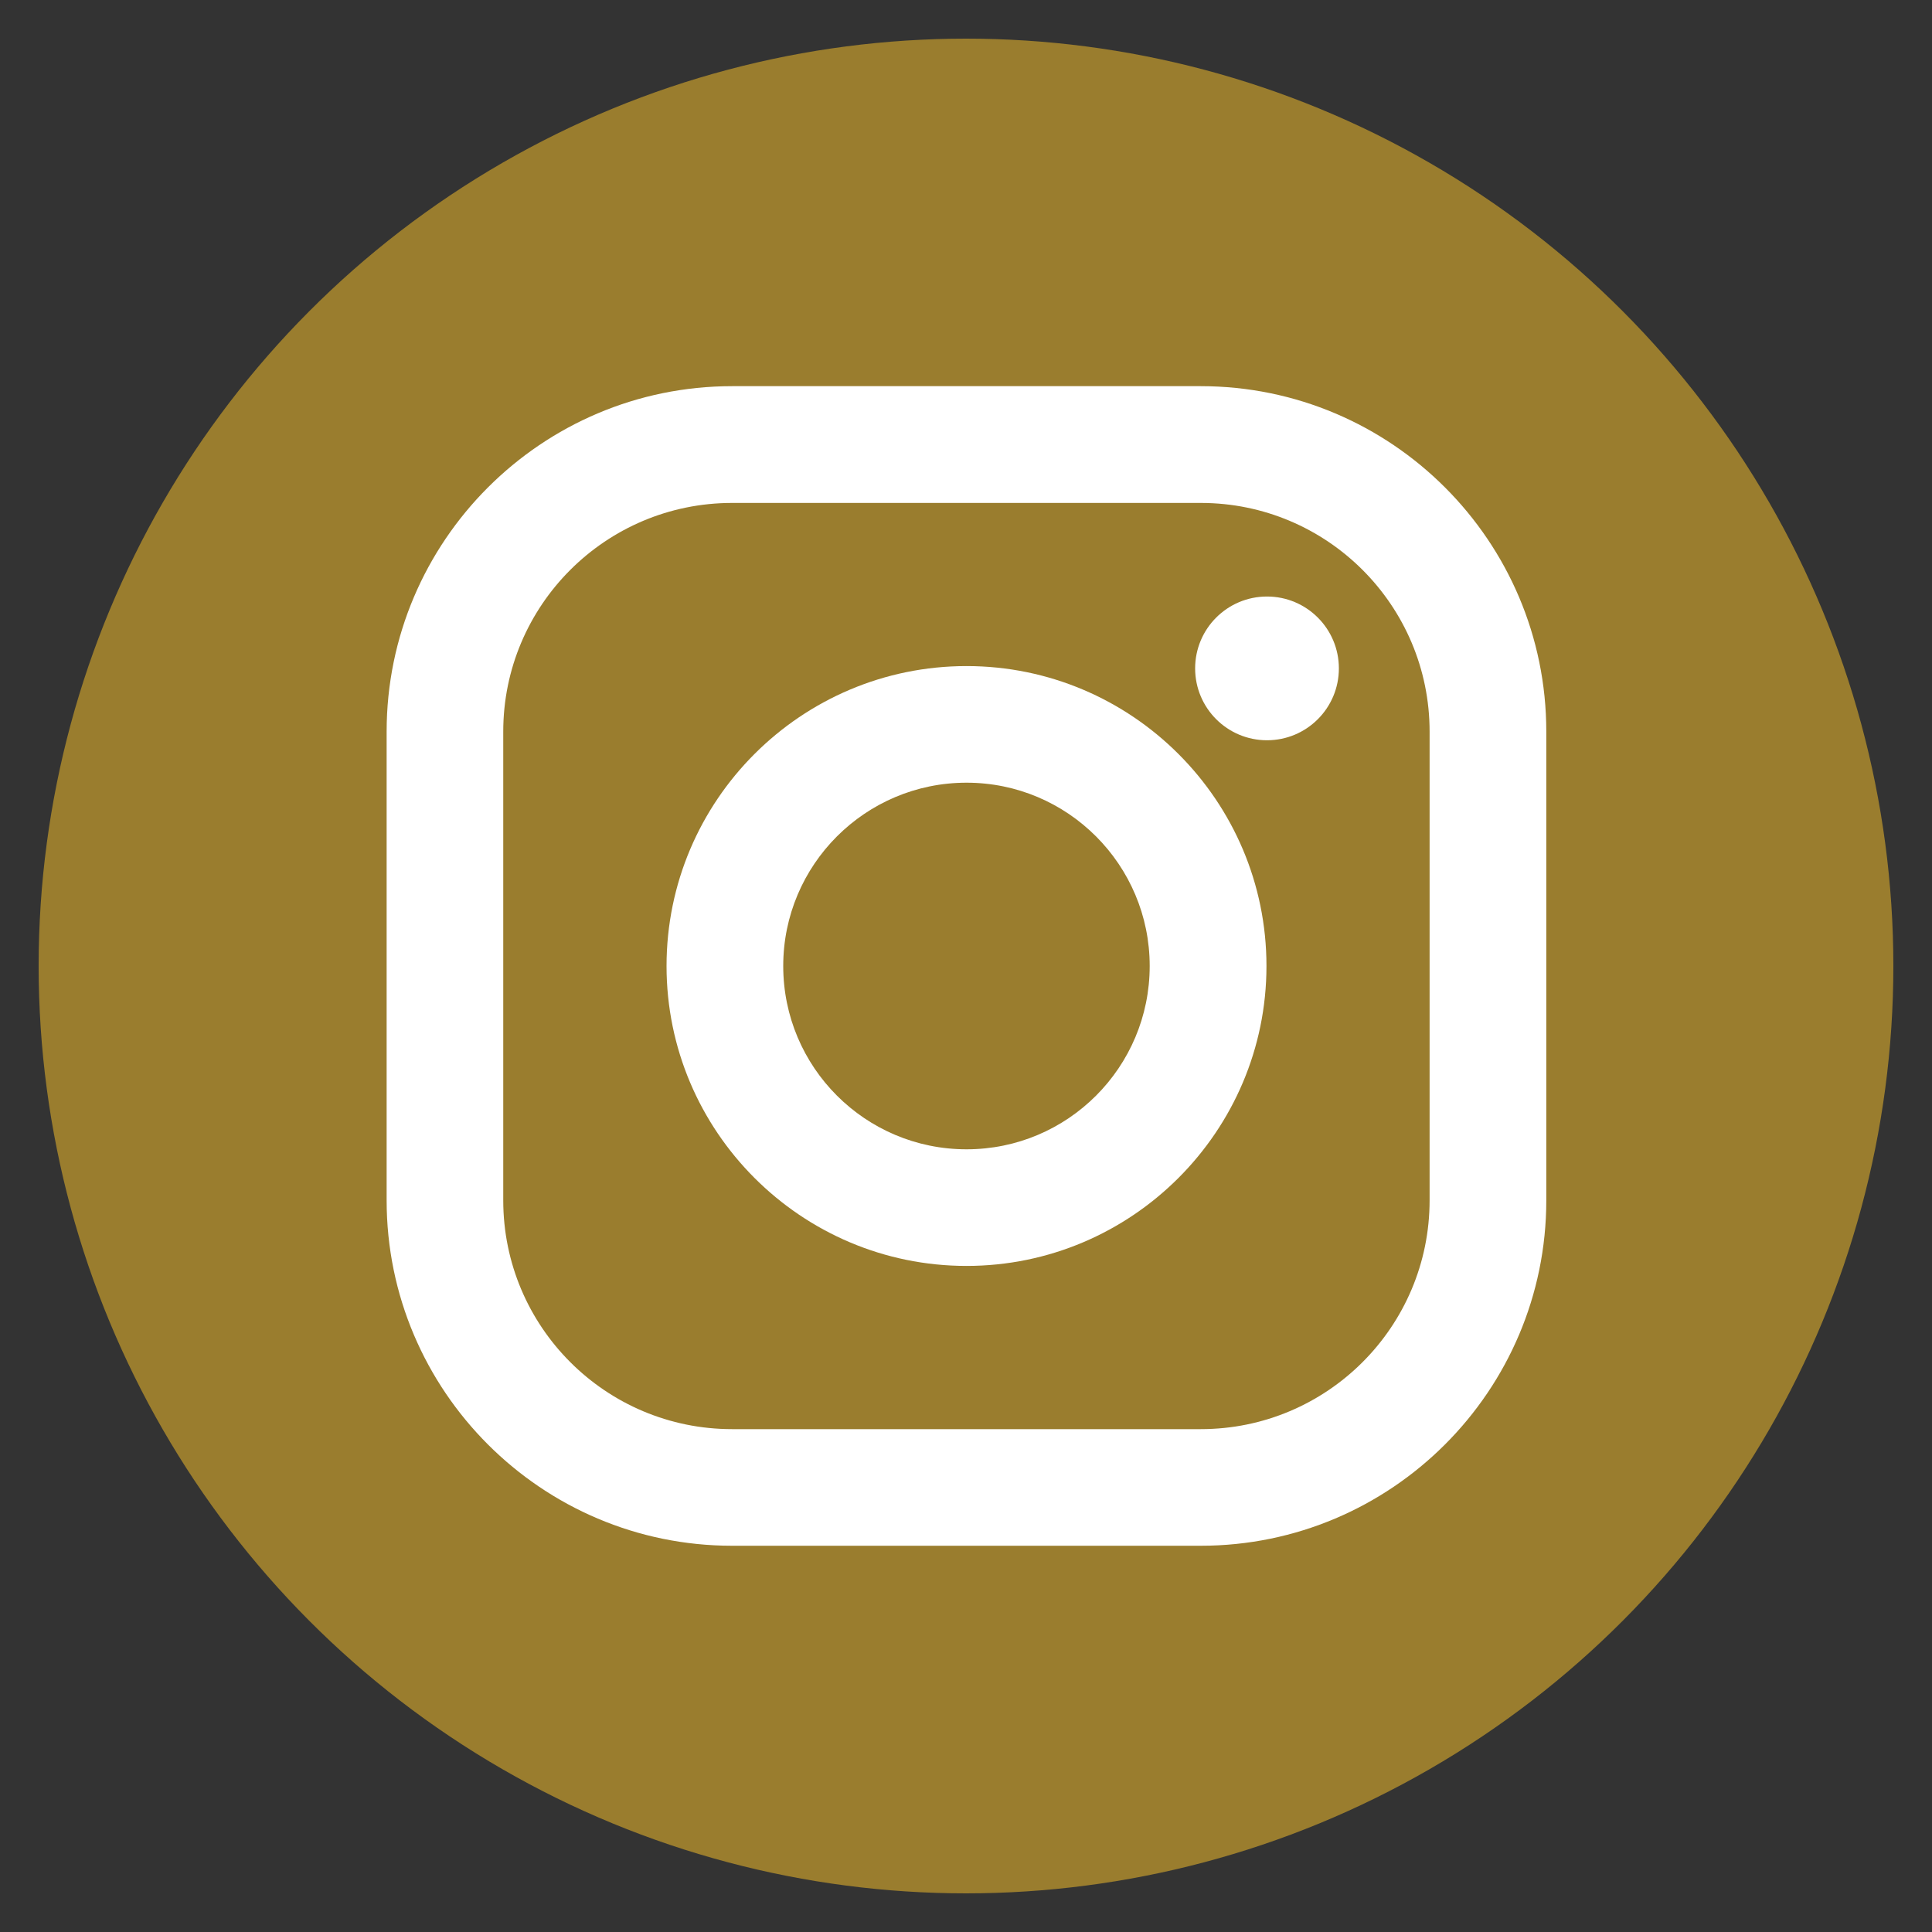
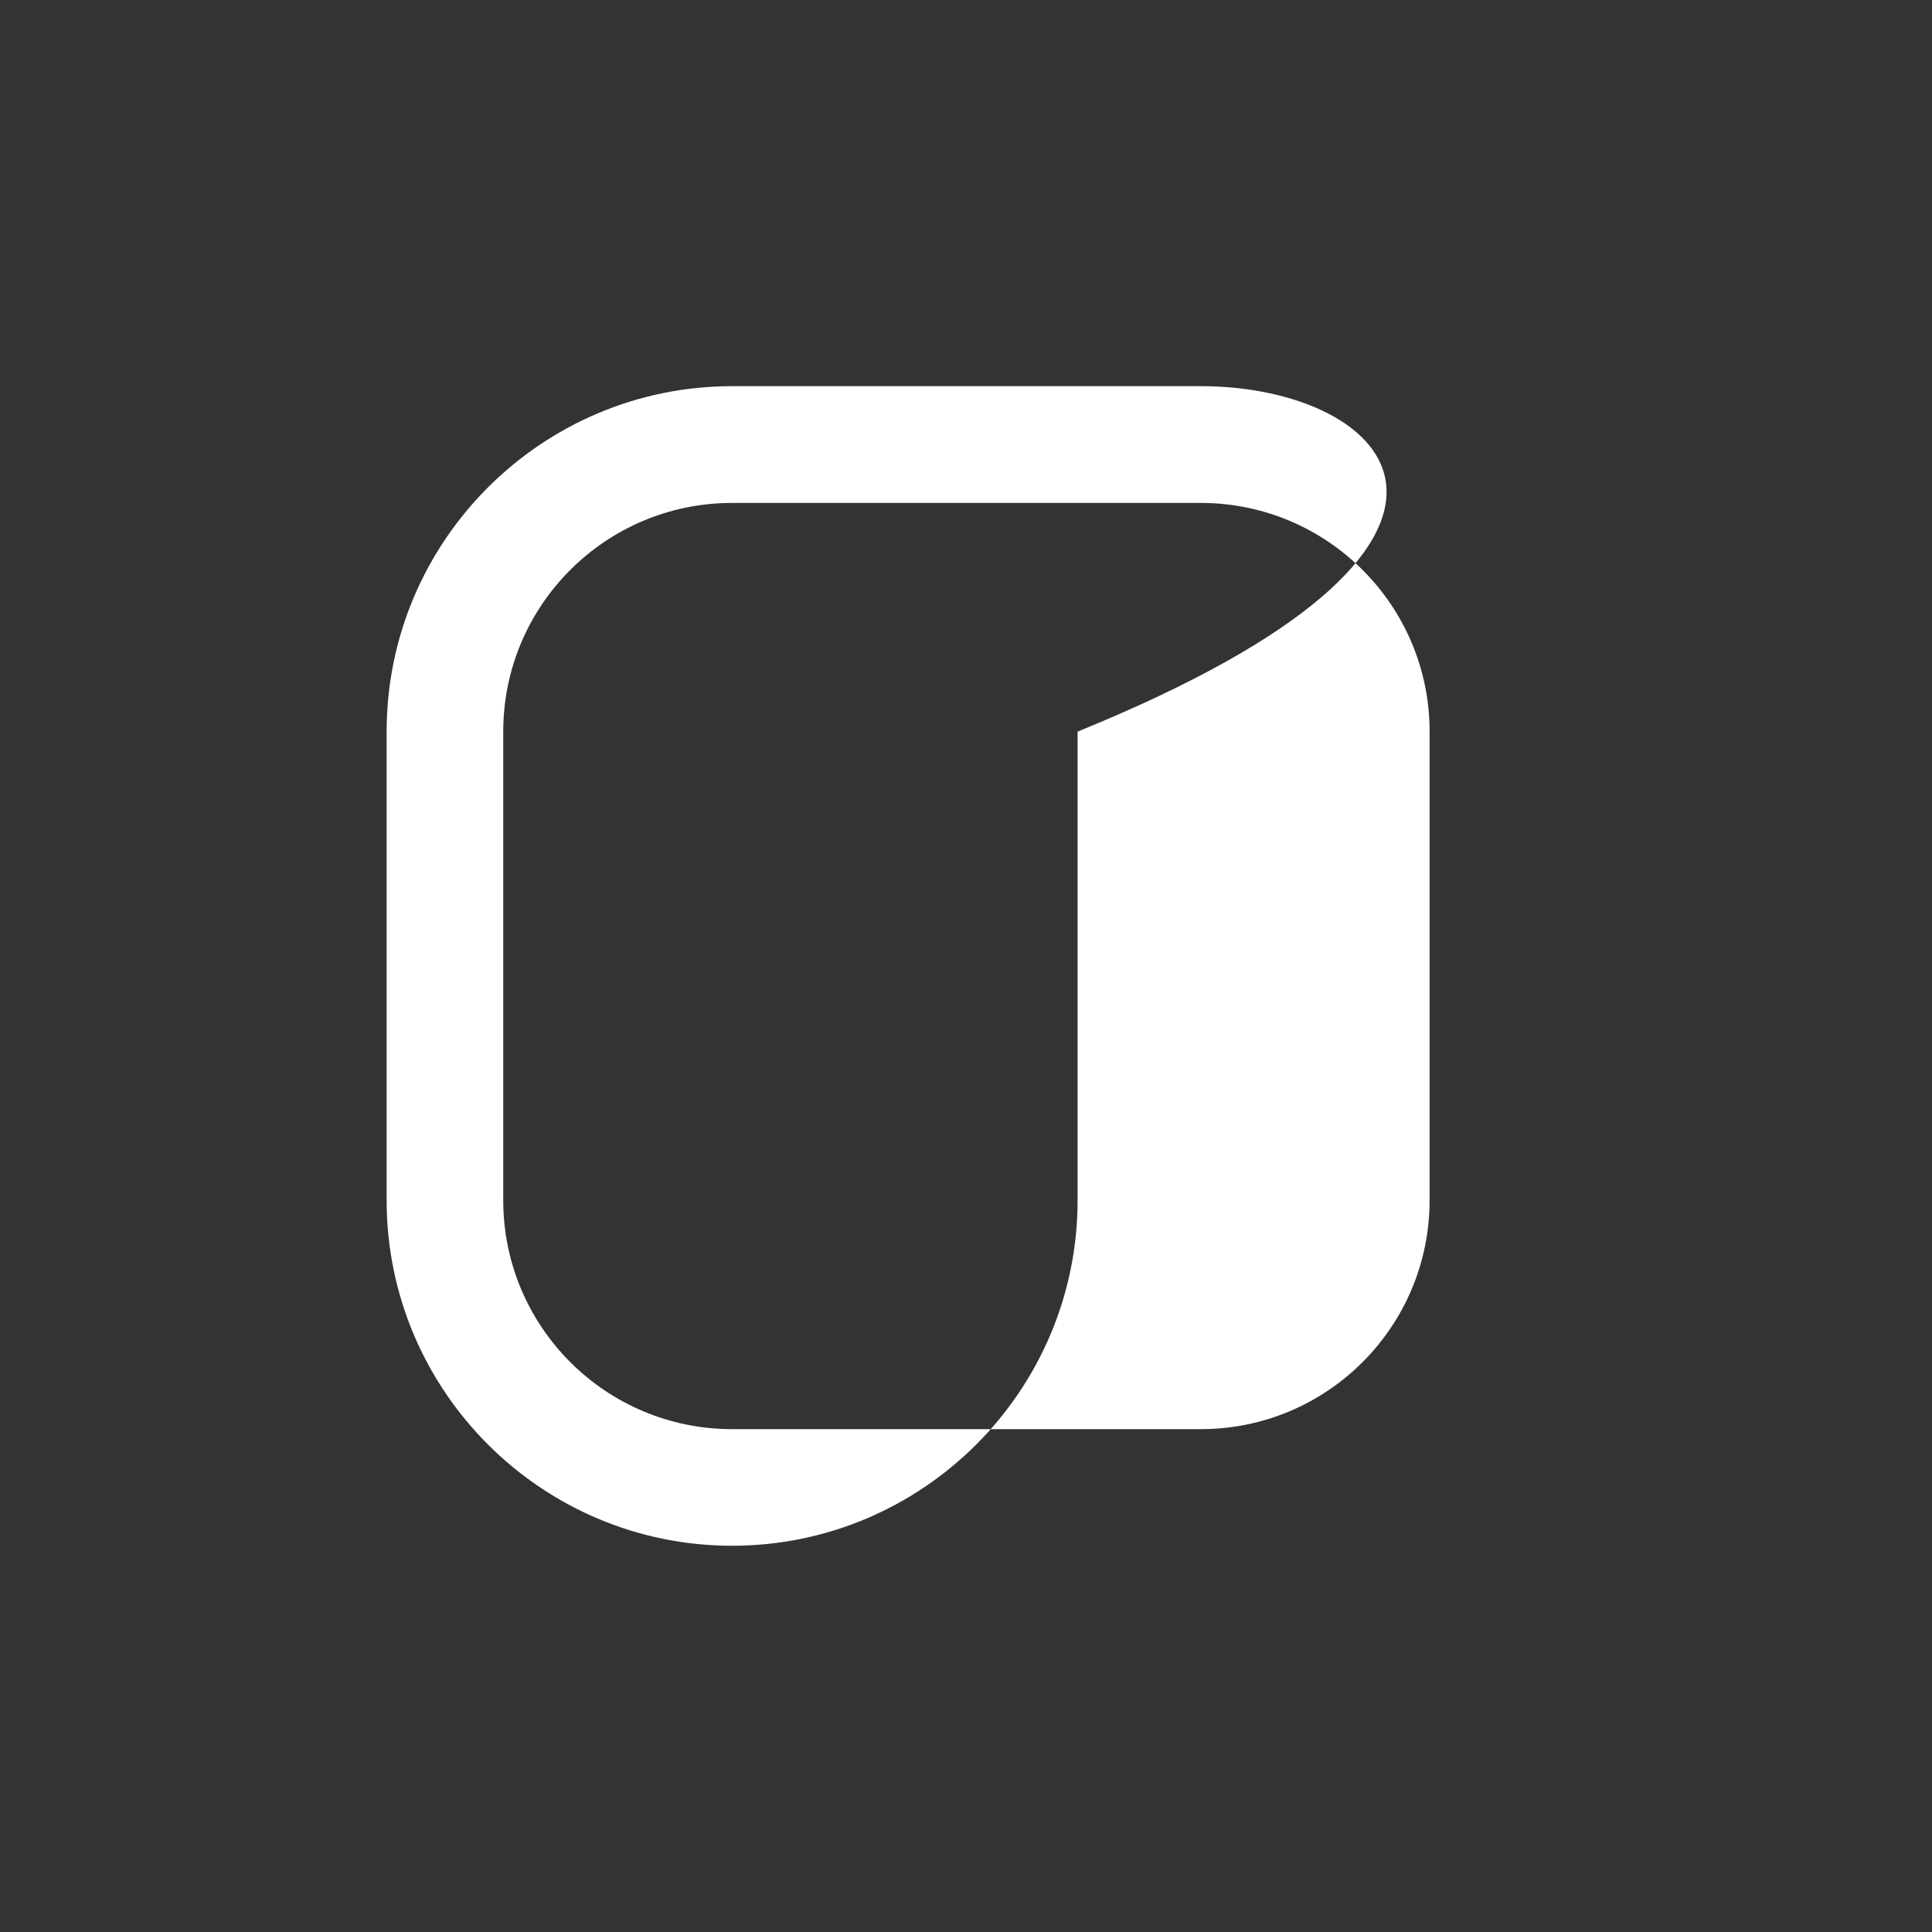
<svg xmlns="http://www.w3.org/2000/svg" version="1.1" id="Capa_1" x="0px" y="0px" width="25px" height="25px" viewBox="0 0 25 25" enable-background="new 0 0 25 25" xml:space="preserve">
  <rect x="0" y="0" width="25" height="25" fill="#333333" stroke="none" />
  <g>
    <g>
      <g>
-         <circle fill="#9A7D2E" cx="12.5" cy="12.5" r="12" />
-       </g>
+         </g>
    </g>
    <g>
-       <path fill="#FFFFFF" d="M15.538,4.997H9.473c-2.465,0-4.47,2.005-4.47,4.47v6.065c0,2.465,2.005,4.47,4.47,4.47h6.065    c2.466,0,4.471-2.005,4.471-4.47V9.467C20.009,7.001,18.004,4.997,15.538,4.997z M18.499,15.532c0,1.636-1.326,2.961-2.961,2.961    H9.473c-1.635,0-2.961-1.325-2.961-2.961V9.467c0-1.634,1.326-2.959,2.961-2.959h6.065c1.635,0,2.961,1.325,2.961,2.959V15.532z" />
-       <path fill="#FFFFFF" d="M12.507,8.619c-2.142,0-3.882,1.741-3.882,3.881c0,2.138,1.74,3.881,3.882,3.881    c2.139,0,3.881-1.743,3.881-3.881C16.388,10.36,14.646,8.619,12.507,8.619z M12.507,14.872c-1.31,0-2.372-1.062-2.372-2.372    c0-1.31,1.063-2.372,2.372-2.372s2.37,1.063,2.37,2.372C14.877,13.811,13.816,14.872,12.507,14.872z" />
-       <circle fill="#FFFFFF" cx="16.395" cy="8.649" r="0.93" />
+       <path fill="#FFFFFF" d="M15.538,4.997H9.473c-2.465,0-4.47,2.005-4.47,4.47v6.065c0,2.465,2.005,4.47,4.47,4.47c2.466,0,4.471-2.005,4.471-4.47V9.467C20.009,7.001,18.004,4.997,15.538,4.997z M18.499,15.532c0,1.636-1.326,2.961-2.961,2.961    H9.473c-1.635,0-2.961-1.325-2.961-2.961V9.467c0-1.634,1.326-2.959,2.961-2.959h6.065c1.635,0,2.961,1.325,2.961,2.959V15.532z" />
    </g>
  </g>
</svg>